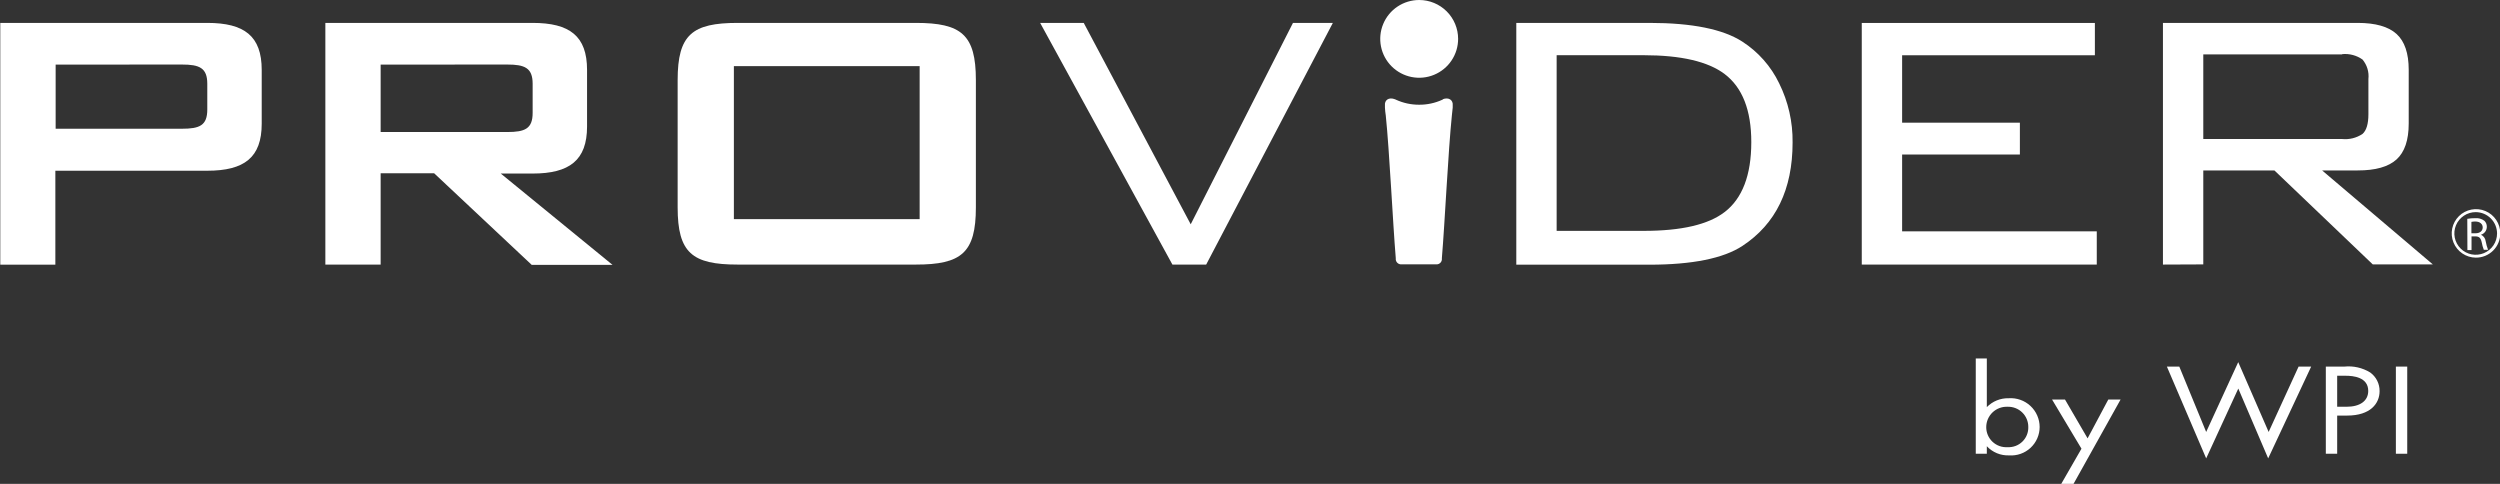
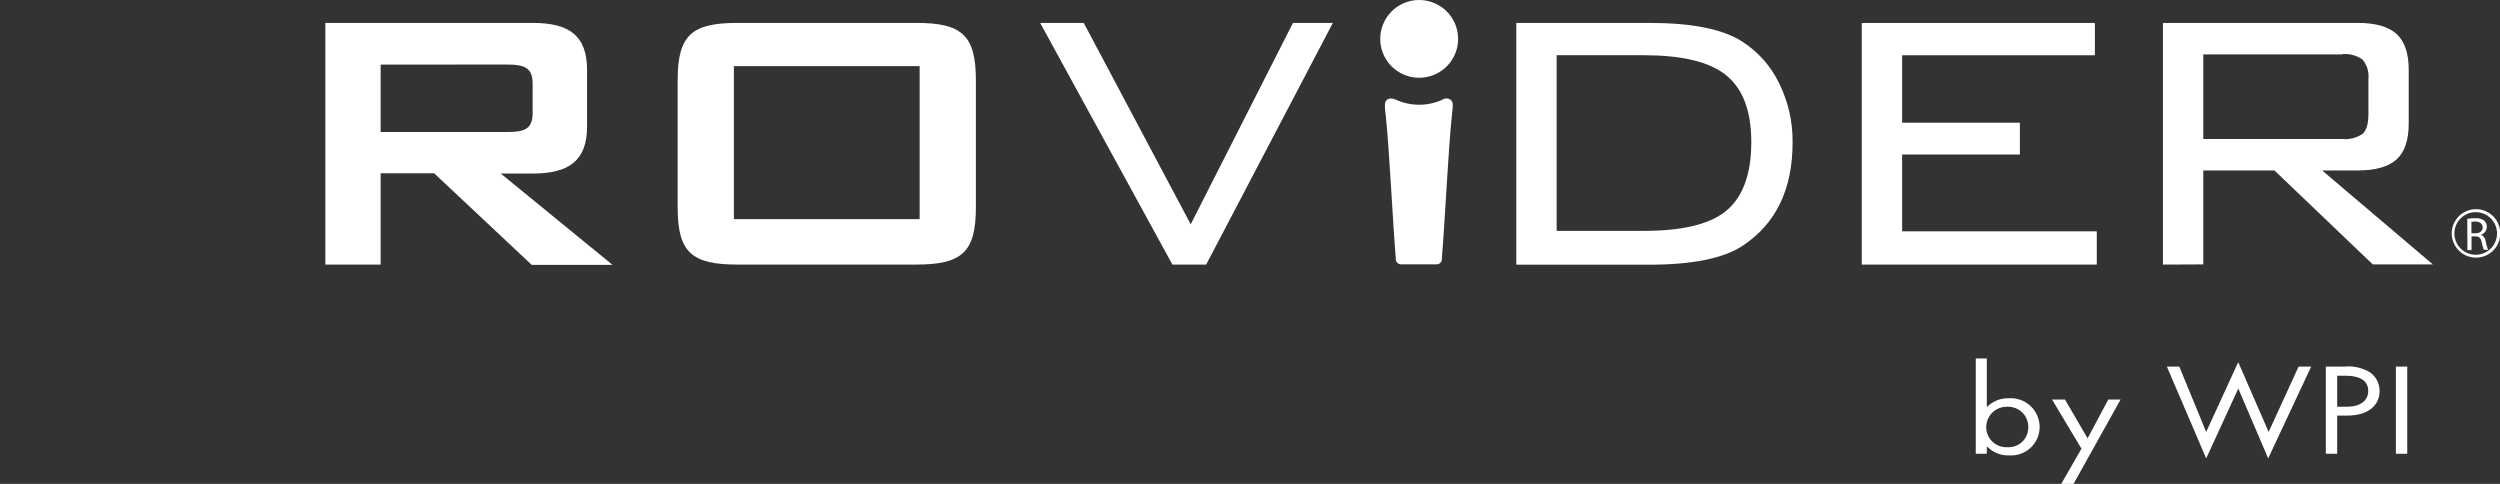
<svg xmlns="http://www.w3.org/2000/svg" width="310" height="60" viewBox="0 0 310 60" fill="none">
  <rect x="0" y="0" width="310" height="60" fill="#333333" stroke="none" />
  <g clip-path="url(#clip0_1219_1556)">
    <path d="M246.366 56.264H244.995V44.452H246.366V50.482C246.717 50.122 247.138 49.839 247.604 49.65C248.07 49.461 248.57 49.369 249.072 49.382C249.563 49.347 250.056 49.414 250.521 49.577C250.985 49.74 251.411 49.997 251.771 50.332C252.132 50.667 252.419 51.072 252.616 51.523C252.813 51.973 252.916 52.459 252.916 52.951C252.915 53.435 252.815 53.914 252.621 54.357C252.427 54.801 252.144 55.2 251.789 55.53C251.434 55.86 251.015 56.114 250.557 56.275C250.1 56.436 249.614 56.502 249.131 56.468C248.615 56.488 248.101 56.397 247.624 56.201C247.147 56.005 246.718 55.709 246.366 55.332V56.264ZM251.509 52.943C251.511 52.607 251.445 52.274 251.314 51.963C251.184 51.653 250.992 51.373 250.75 51.138C250.508 50.904 250.221 50.721 249.906 50.601C249.592 50.481 249.256 50.425 248.919 50.438C248.58 50.425 248.242 50.481 247.925 50.601C247.608 50.722 247.318 50.905 247.073 51.139C246.828 51.373 246.633 51.654 246.499 51.966C246.365 52.277 246.295 52.612 246.293 52.951C246.289 53.292 246.356 53.631 246.49 53.945C246.624 54.26 246.821 54.543 247.07 54.778C247.319 55.013 247.613 55.193 247.935 55.309C248.257 55.424 248.6 55.472 248.941 55.449C249.277 55.467 249.614 55.415 249.929 55.297C250.245 55.179 250.532 54.997 250.773 54.762C251.015 54.527 251.205 54.245 251.331 53.933C251.458 53.621 251.518 53.287 251.509 52.951V52.943Z" fill="white" />
    <path d="M258.102 55.638L254.455 49.542H256.06L258.861 54.356L261.428 49.542H262.953L257.118 60H255.593L258.102 55.638Z" fill="white" />
    <path d="M270.233 45.457L273.566 53.562L277.541 44.904L281.312 53.562L285.025 45.457H286.586L281.254 56.84L277.549 48.181L273.566 56.84L268.693 45.457H270.233Z" fill="white" />
    <path d="M290.707 45.457C291.823 45.345 292.945 45.601 293.902 46.185C294.268 46.449 294.566 46.798 294.769 47.201C294.972 47.604 295.075 48.05 295.069 48.501C295.069 50.023 293.946 51.531 291.05 51.531H289.81V56.264H288.402V45.457H290.707ZM289.81 50.438H290.97C292.647 50.438 293.661 49.71 293.661 48.472C293.661 46.753 291.772 46.593 290.86 46.593H289.81V50.438Z" fill="white" />
    <path d="M298.497 45.457V56.264H297.089V45.457H298.497Z" fill="white" />
-     <path d="M0.036 2.84H25.704C30.3 2.84 32.452 4.471 32.452 8.666V15.344C32.452 19.524 30.3 21.17 25.704 21.17H6.864V32.822H0.036V2.84ZM6.9 8.011V15.963H22.568C24.756 15.963 25.704 15.555 25.704 13.582V10.385C25.704 8.411 24.72 8.003 22.568 8.003L6.9 8.011Z" fill="white" />
    <path d="M40.344 2.84H66.048C70.644 2.84 72.795 4.471 72.795 8.666V15.694C72.795 19.874 70.607 21.52 66.048 21.52H62.095L75.954 32.844H65.932L53.831 21.483H47.2V32.807H40.344V2.84ZM47.2 8.011V16.371H62.904C65.093 16.371 66.048 15.963 66.048 13.997V10.385C66.048 8.411 65.056 8.003 62.904 8.003L47.2 8.011Z" fill="white" />
    <path d="M91.468 2.84H113.569C119.208 2.84 121.009 4.297 121.009 9.926V25.722C121.009 31.351 119.208 32.807 113.569 32.807H91.468C85.83 32.807 84.028 31.351 84.028 25.722V9.926C84.028 4.297 85.83 2.84 91.468 2.84ZM114.036 8.2H91.001V27.171H114.036V8.2Z" fill="white" />
    <path d="M145.379 32.807L128.982 2.847H134.387L147.648 27.812L160.325 2.847H165.27L149.566 32.807H145.379Z" fill="white" />
    <path d="M204.542 2.84C209.818 2.84 213.654 3.615 216.052 5.163C218.022 6.434 219.602 8.223 220.618 10.334C221.745 12.613 222.315 15.126 222.281 17.667C222.281 23.493 220.205 27.77 216.052 30.499C213.689 32.043 209.852 32.817 204.542 32.822H188.021V2.84H204.542ZM203.812 6.846H193.024V28.627H203.841C208.495 28.627 211.831 27.851 213.849 26.297C216.037 24.629 217.161 21.731 217.161 17.624C217.161 13.662 216.057 10.846 213.849 9.176C211.792 7.627 208.456 6.85 203.841 6.846" fill="white" />
    <path d="M230.859 32.807V2.847H259.765V6.853H235.863V15.213H250.465V19.16H235.863V28.686H259.999V32.807H230.859Z" fill="white" />
    <path d="M268.205 32.807V2.84H292.356C294.558 2.84 296.163 3.297 297.17 4.209C298.176 5.122 298.68 6.603 298.68 8.652V15.322C298.68 17.376 298.176 18.859 297.17 19.772C296.163 20.685 294.558 21.139 292.356 21.134H287.943L301.67 32.786H294.223L282.027 21.134H273.208V32.786L268.205 32.807ZM290.423 6.744H273.208V17.238H290.423C291.315 17.329 292.21 17.105 292.954 16.604C293.435 16.182 293.683 15.366 293.683 14.164V9.795C293.73 9.365 293.69 8.93 293.564 8.516C293.439 8.101 293.231 7.717 292.954 7.384C292.219 6.863 291.32 6.625 290.423 6.714" fill="white" />
    <path d="M180.807 4.814C180.808 5.768 180.526 6.7 179.996 7.494C179.467 8.288 178.713 8.907 177.831 9.273C176.949 9.639 175.978 9.735 175.04 9.55C174.103 9.365 173.242 8.906 172.566 8.232C171.89 7.559 171.429 6.7 171.243 5.764C171.056 4.829 171.151 3.859 171.516 2.978C171.881 2.096 172.5 1.343 173.294 0.813C174.089 0.283 175.023 1.08822e-06 175.978 0C177.257 -1.45734e-06 178.484 0.507 179.39 1.409C180.295 2.312 180.805 3.536 180.807 4.814Z" fill="white" />
    <path d="M178.961 12.315L178.837 12.373C177.954 12.777 176.993 12.985 176.022 12.985H175.934C174.963 12.984 174.002 12.776 173.119 12.373L172.995 12.315C172.207 12.001 171.66 12.424 171.733 13.079C171.733 13.079 171.733 13.137 171.733 13.167V13.341C171.733 13.662 171.798 13.989 171.835 14.31C172.294 18.767 172.703 27.535 173.075 32.006C173.075 32.065 173.075 32.123 173.075 32.181C173.09 32.336 173.158 32.48 173.269 32.589C173.38 32.698 173.525 32.765 173.68 32.778H178.188C178.344 32.767 178.49 32.7 178.601 32.591C178.712 32.481 178.78 32.336 178.793 32.181C178.797 32.123 178.797 32.065 178.793 32.006C179.165 27.535 179.574 18.767 180.033 14.31C180.07 13.989 180.106 13.662 180.136 13.341V13.167C180.136 13.167 180.136 13.108 180.136 13.079C180.209 12.424 179.661 12.001 178.874 12.315" fill="white" />
    <path d="M305.944 27.134C306.267 27.078 306.594 27.052 306.922 27.054C307.328 27.015 307.734 27.13 308.06 27.375C308.158 27.468 308.237 27.581 308.289 27.707C308.342 27.832 308.368 27.967 308.366 28.103C308.371 28.327 308.302 28.546 308.171 28.728C308.039 28.909 307.851 29.043 307.637 29.108C307.795 29.178 307.932 29.288 308.034 29.427C308.137 29.566 308.201 29.73 308.22 29.902C308.287 30.269 308.387 30.63 308.519 30.979H307.994C307.875 30.676 307.787 30.361 307.731 30.04C307.615 29.501 307.403 29.312 306.944 29.312H306.47V31.009H305.959L305.944 27.134ZM306.455 28.926H306.973C307.513 28.926 307.855 28.627 307.855 28.198C307.855 27.768 307.491 27.469 306.951 27.469C306.785 27.465 306.618 27.48 306.455 27.513V28.926Z" fill="white" />
    <path d="M306.995 31.948C306.4 31.942 305.82 31.761 305.328 31.427C304.837 31.092 304.455 30.62 304.232 30.07C304.009 29.519 303.953 28.915 304.074 28.333C304.194 27.752 304.484 27.218 304.907 26.801C305.33 26.384 305.867 26.101 306.451 25.988C307.035 25.875 307.64 25.937 308.188 26.167C308.737 26.396 309.205 26.783 309.534 27.278C309.863 27.773 310.038 28.354 310.036 28.948C310.035 29.345 309.956 29.737 309.802 30.103C309.649 30.469 309.424 30.801 309.141 31.08C308.858 31.359 308.523 31.579 308.155 31.728C307.786 31.877 307.392 31.952 306.995 31.948ZM306.995 26.304C306.471 26.303 305.958 26.456 305.522 26.746C305.085 27.036 304.745 27.448 304.543 27.931C304.342 28.414 304.288 28.946 304.39 29.459C304.491 29.972 304.743 30.444 305.113 30.814C305.483 31.185 305.954 31.437 306.468 31.54C306.982 31.642 307.515 31.59 307.999 31.391C308.483 31.191 308.897 30.852 309.189 30.417C309.48 29.982 309.635 29.471 309.635 28.948C309.633 28.248 309.355 27.578 308.86 27.083C308.366 26.588 307.695 26.308 306.995 26.304Z" fill="white" />
  </g>
  <defs>
    <clipPath id="clip0_1219_1556">
      <rect width="310" height="60" fill="white" />
    </clipPath>
  </defs>
</svg>